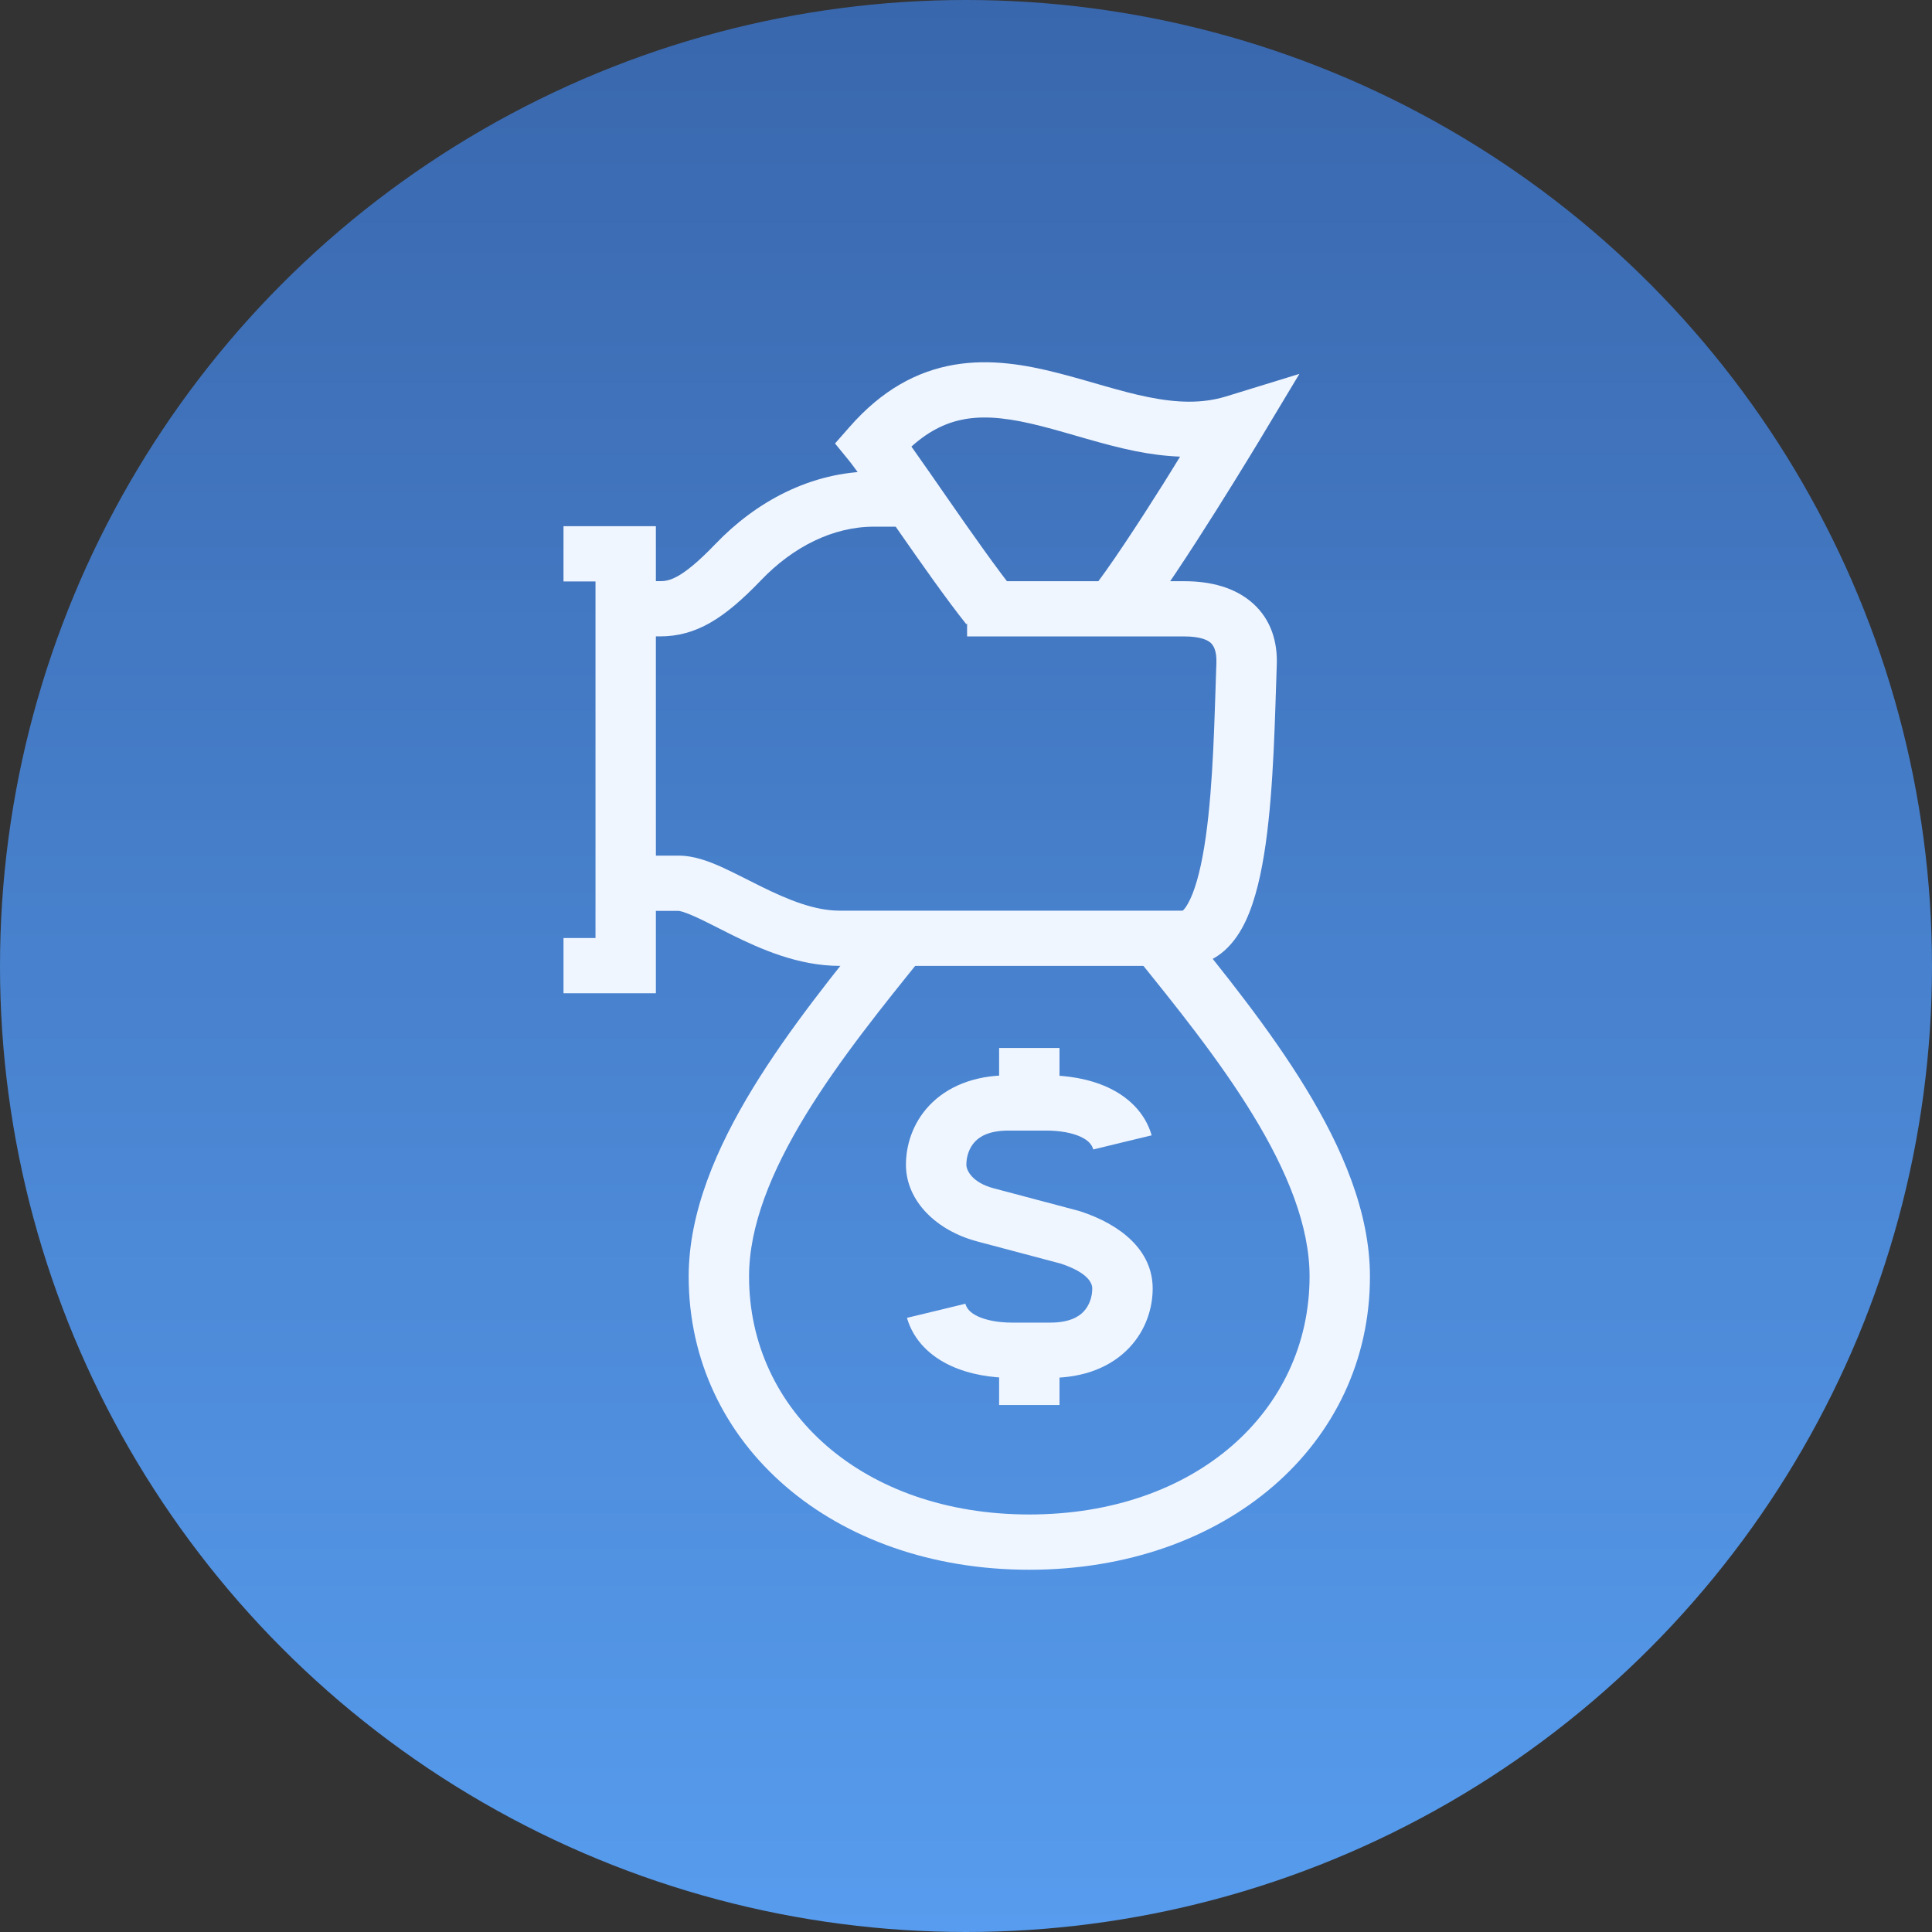
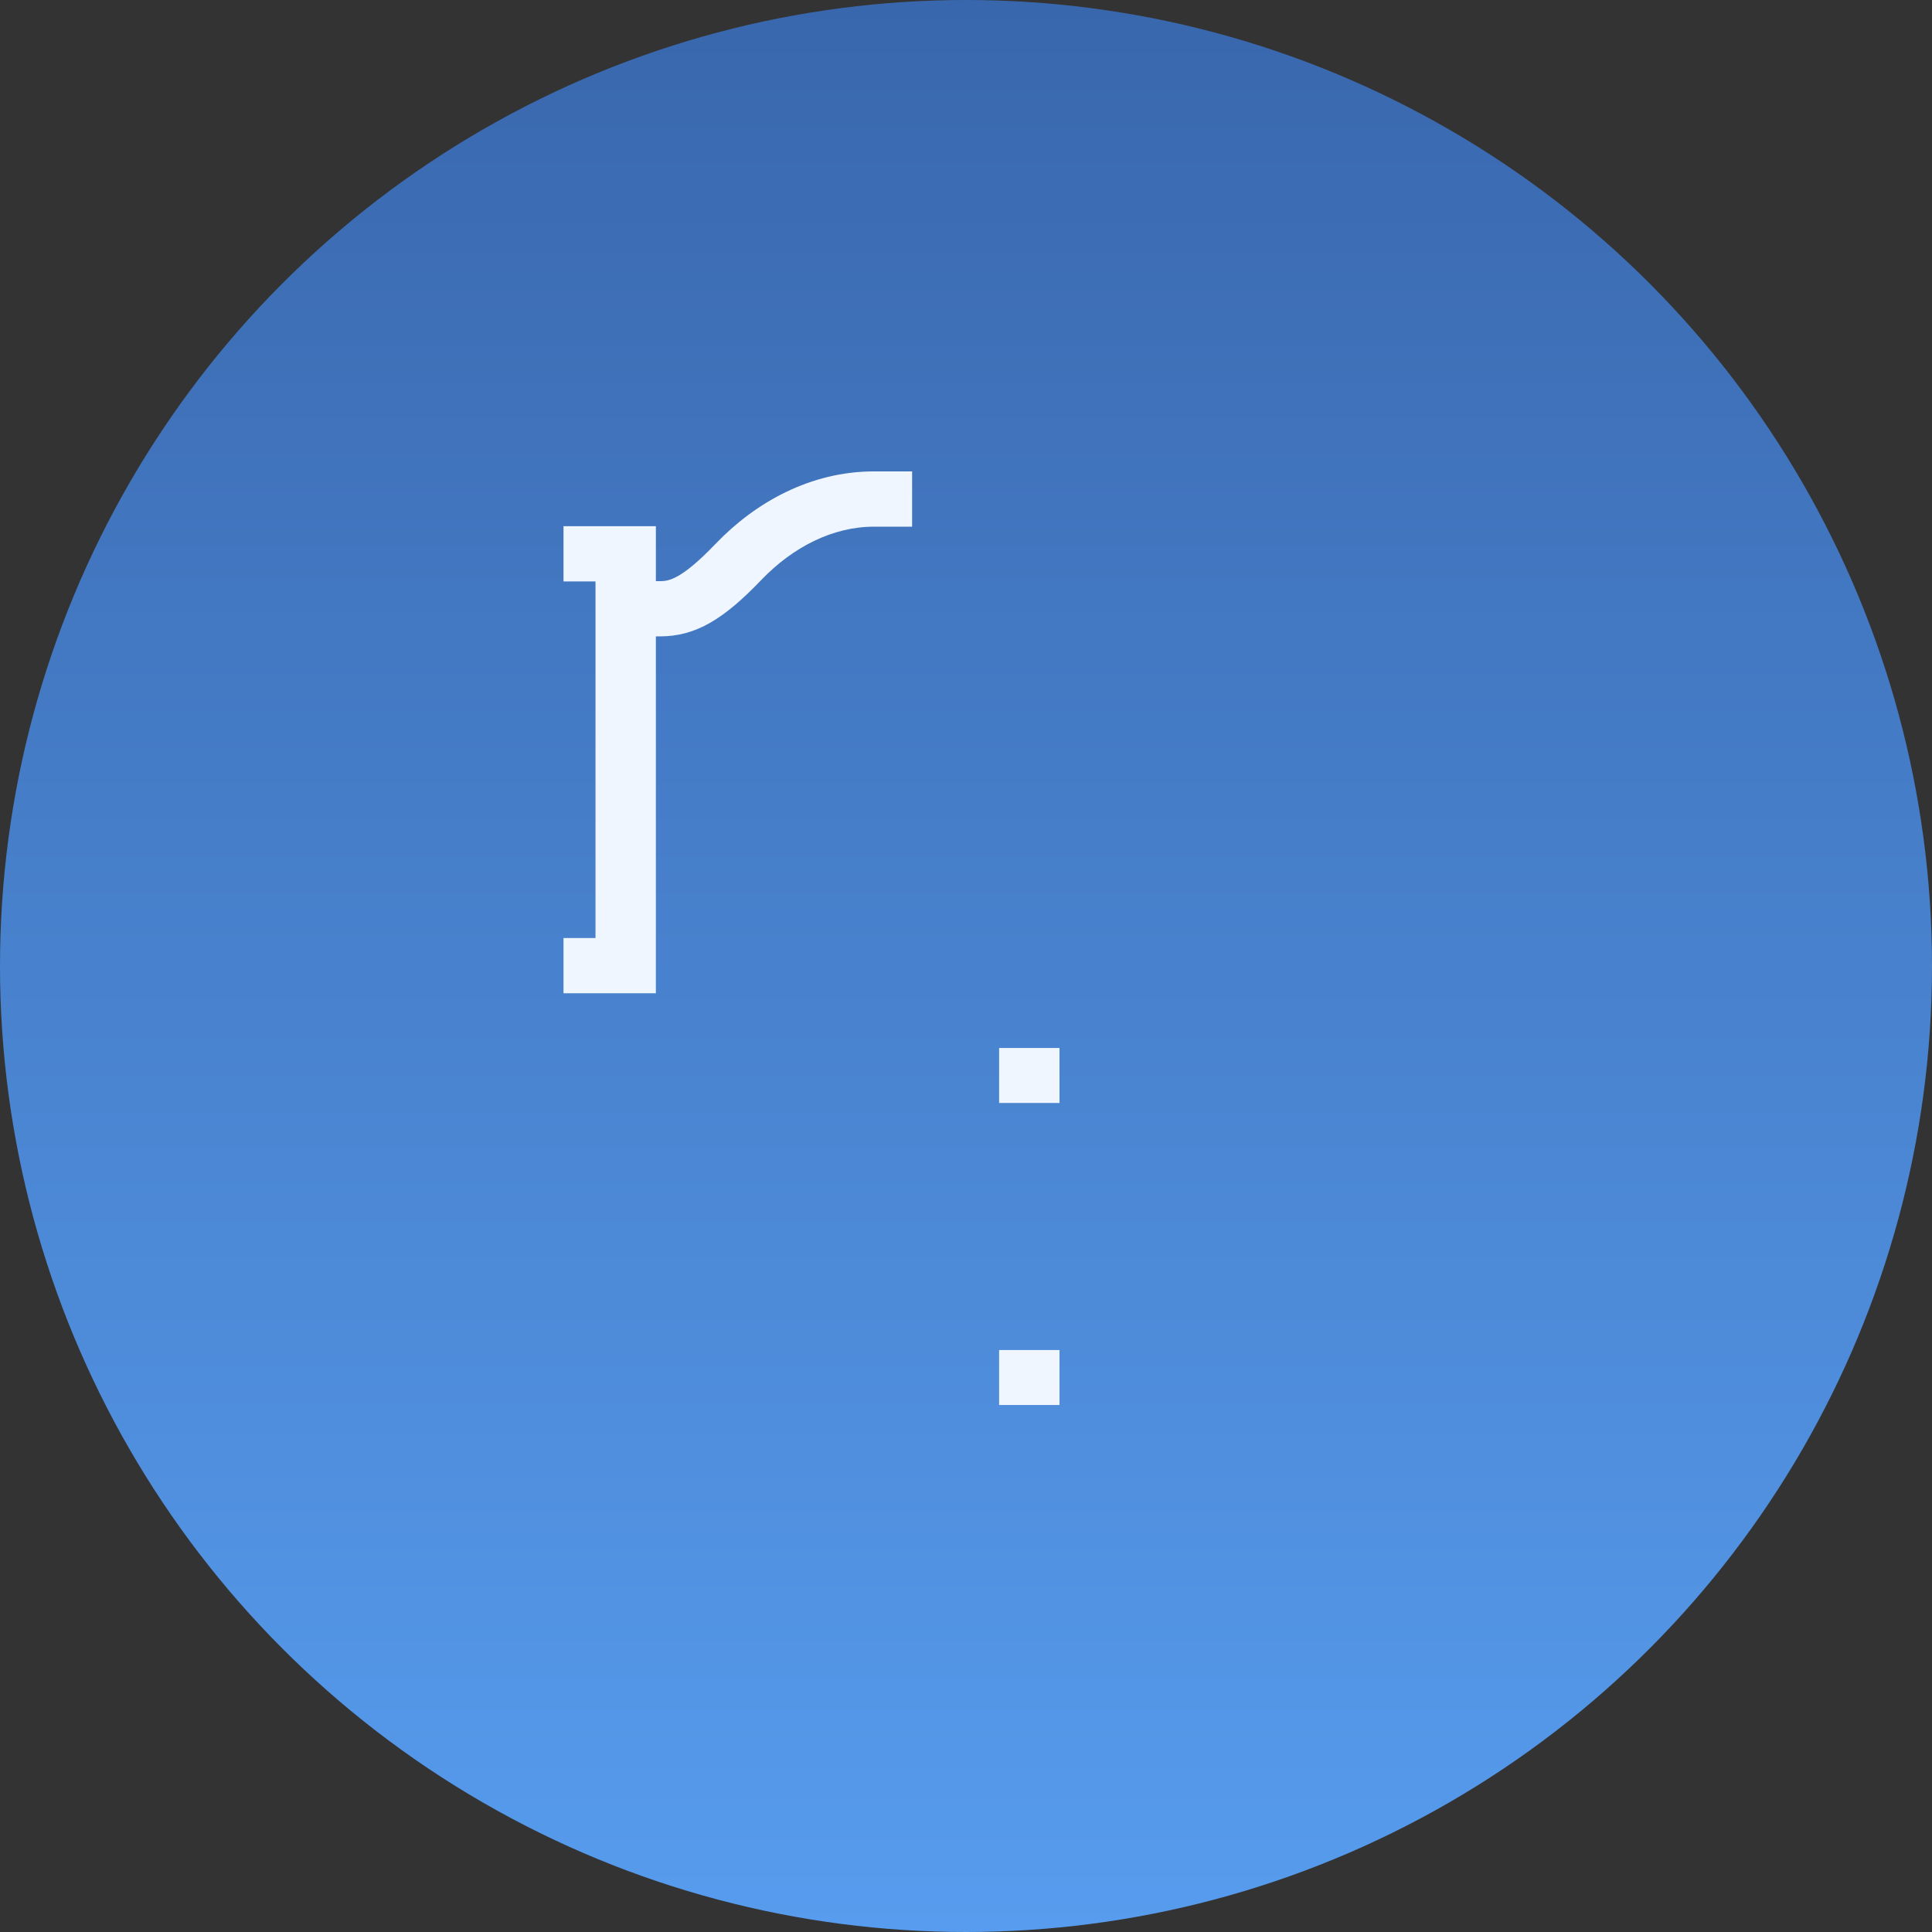
<svg xmlns="http://www.w3.org/2000/svg" width="48" height="48" viewBox="0 0 48 48" fill="none">
  <rect x="0" y="0" width="48" height="48" fill="#333333" stroke="none" />
  <circle cx="24" cy="24" r="24" fill="url(#paint0_linear_8718_1979)" />
  <path d="M22.661 11.712V13.085H21.713C20.692 13.085 19.701 13.588 18.91 14.413C17.991 15.372 17.295 15.811 16.395 15.811H15.545V14.439H16.395C16.615 14.439 16.928 14.399 17.782 13.508C18.764 12.483 20.136 11.712 21.713 11.712H22.661Z" fill="#F0F6FF" />
-   <path d="M29.426 14.44C30.072 14.44 30.685 14.592 31.131 14.993C31.583 15.399 31.741 15.952 31.721 16.514C31.676 17.789 31.647 19.54 31.446 20.963C31.346 21.669 31.196 22.355 30.949 22.881C30.722 23.365 30.269 23.997 29.426 23.997H20.857C19.832 23.997 18.888 23.574 18.194 23.232C17.815 23.045 17.538 22.895 17.268 22.774C17.141 22.717 17.041 22.678 16.964 22.654C16.9 22.635 16.869 22.632 16.862 22.631H15.545V21.258H16.862C17.255 21.258 17.643 21.413 17.93 21.542C18.229 21.677 18.593 21.869 18.906 22.023C19.596 22.364 20.245 22.625 20.857 22.625H29.384C29.415 22.6 29.482 22.528 29.571 22.339C29.733 21.993 29.863 21.46 29.958 20.786C30.147 19.449 30.174 17.791 30.221 16.469C30.232 16.161 30.144 16.03 30.079 15.971C30.008 15.907 29.833 15.812 29.426 15.812H24.027V14.44H29.426Z" fill="#F0F6FF" />
  <path d="M16.295 13.073V24.677H14V23.305H14.795V14.446H14V13.073H16.295Z" fill="#F0F6FF" />
-   <path d="M17.11 31.713C17.11 30.114 17.806 28.509 18.704 27.036C19.607 25.556 20.762 24.133 21.756 22.902L22.963 23.718C21.957 24.963 20.862 26.316 20.014 27.705C19.163 29.1 18.61 30.46 18.61 31.713C18.61 35.063 21.447 37.627 25.573 37.627C29.7 37.627 32.535 35.062 32.536 31.713C32.536 30.46 31.983 29.1 31.131 27.705C30.284 26.316 29.189 24.963 28.183 23.718L29.389 22.902C30.384 24.133 31.539 25.556 32.441 27.036C33.34 28.509 34.036 30.114 34.036 31.713C34.036 35.894 30.446 39 25.573 39C20.701 39 17.11 35.894 17.11 31.713Z" fill="#F0F6FF" />
-   <path d="M27.137 32.011C27.137 31.903 27.066 31.631 26.358 31.395L24.274 30.842V30.841C23.284 30.58 22.508 29.851 22.508 28.937C22.508 28.467 22.666 27.913 23.089 27.465C23.53 26.999 24.197 26.716 25.056 26.716H25.998C26.501 26.716 27.047 26.797 27.522 27.015C28.012 27.241 28.445 27.627 28.613 28.207L27.887 28.382L27.162 28.558C27.127 28.435 27.039 28.331 26.847 28.242C26.641 28.147 26.344 28.089 25.998 28.089H25.056C24.579 28.089 24.347 28.233 24.223 28.364C24.082 28.513 24.009 28.727 24.009 28.937C24.009 29.079 24.156 29.383 24.691 29.524H24.692L26.803 30.084L26.826 30.091L26.848 30.098C27.848 30.426 28.637 31.065 28.638 32.011C28.638 32.481 28.48 33.036 28.057 33.483C27.616 33.95 26.949 34.233 26.09 34.233H25.148C24.645 34.233 24.099 34.152 23.624 33.933C23.134 33.707 22.701 33.321 22.533 32.742L23.259 32.567L23.984 32.391C24.019 32.513 24.107 32.618 24.299 32.707C24.505 32.802 24.802 32.86 25.148 32.86H26.09C26.567 32.86 26.799 32.716 26.923 32.585C27.064 32.435 27.137 32.222 27.137 32.011Z" fill="#F0F6FF" />
  <path d="M26.323 26.037V27.403H24.823V26.037H26.323Z" fill="#F0F6FF" />
-   <path d="M26.323 33.541V34.907H24.823V33.541H26.323Z" fill="#F0F6FF" />
-   <path d="M23.708 9.062C24.613 8.908 25.496 9.066 26.282 9.267C26.674 9.367 27.075 9.486 27.444 9.591C27.822 9.699 28.181 9.797 28.533 9.867C29.236 10.008 29.862 10.033 30.462 9.849L32.283 9.289L31.357 10.83L31.356 10.833C31.355 10.835 31.353 10.838 31.351 10.841C31.347 10.848 31.341 10.857 31.333 10.87C31.318 10.895 31.296 10.933 31.266 10.982C31.208 11.078 31.123 11.218 31.018 11.389C30.81 11.73 30.521 12.197 30.203 12.702C29.575 13.698 28.804 14.883 28.301 15.509L27.091 14.698C27.537 14.143 28.267 13.026 28.904 12.016C29.051 11.782 29.19 11.554 29.319 11.345C28.938 11.33 28.567 11.28 28.212 11.209C27.793 11.125 27.384 11.012 26.997 10.902C26.602 10.789 26.242 10.682 25.879 10.589C25.153 10.404 24.542 10.316 23.983 10.411C23.561 10.483 23.115 10.671 22.644 11.095C22.901 11.456 23.241 11.947 23.588 12.447C24.154 13.262 24.77 14.137 25.218 14.698L24.007 15.508C23.525 14.905 22.883 13.99 22.322 13.184C21.743 12.35 21.272 11.662 21.094 11.444L20.746 11.018L21.11 10.604C21.904 9.698 22.772 9.222 23.708 9.062Z" fill="#F0F6FF" />
+   <path d="M26.323 33.541V34.907H24.823V33.541Z" fill="#F0F6FF" />
  <defs>
    <linearGradient id="paint0_linear_8718_1979" x1="24" y1="7.15256e-07" x2="24" y2="48" gradientUnits="userSpaceOnUse">
      <stop stop-color="#3967AD" />
      <stop offset="1" stop-color="#579CEE" />
    </linearGradient>
  </defs>
</svg>